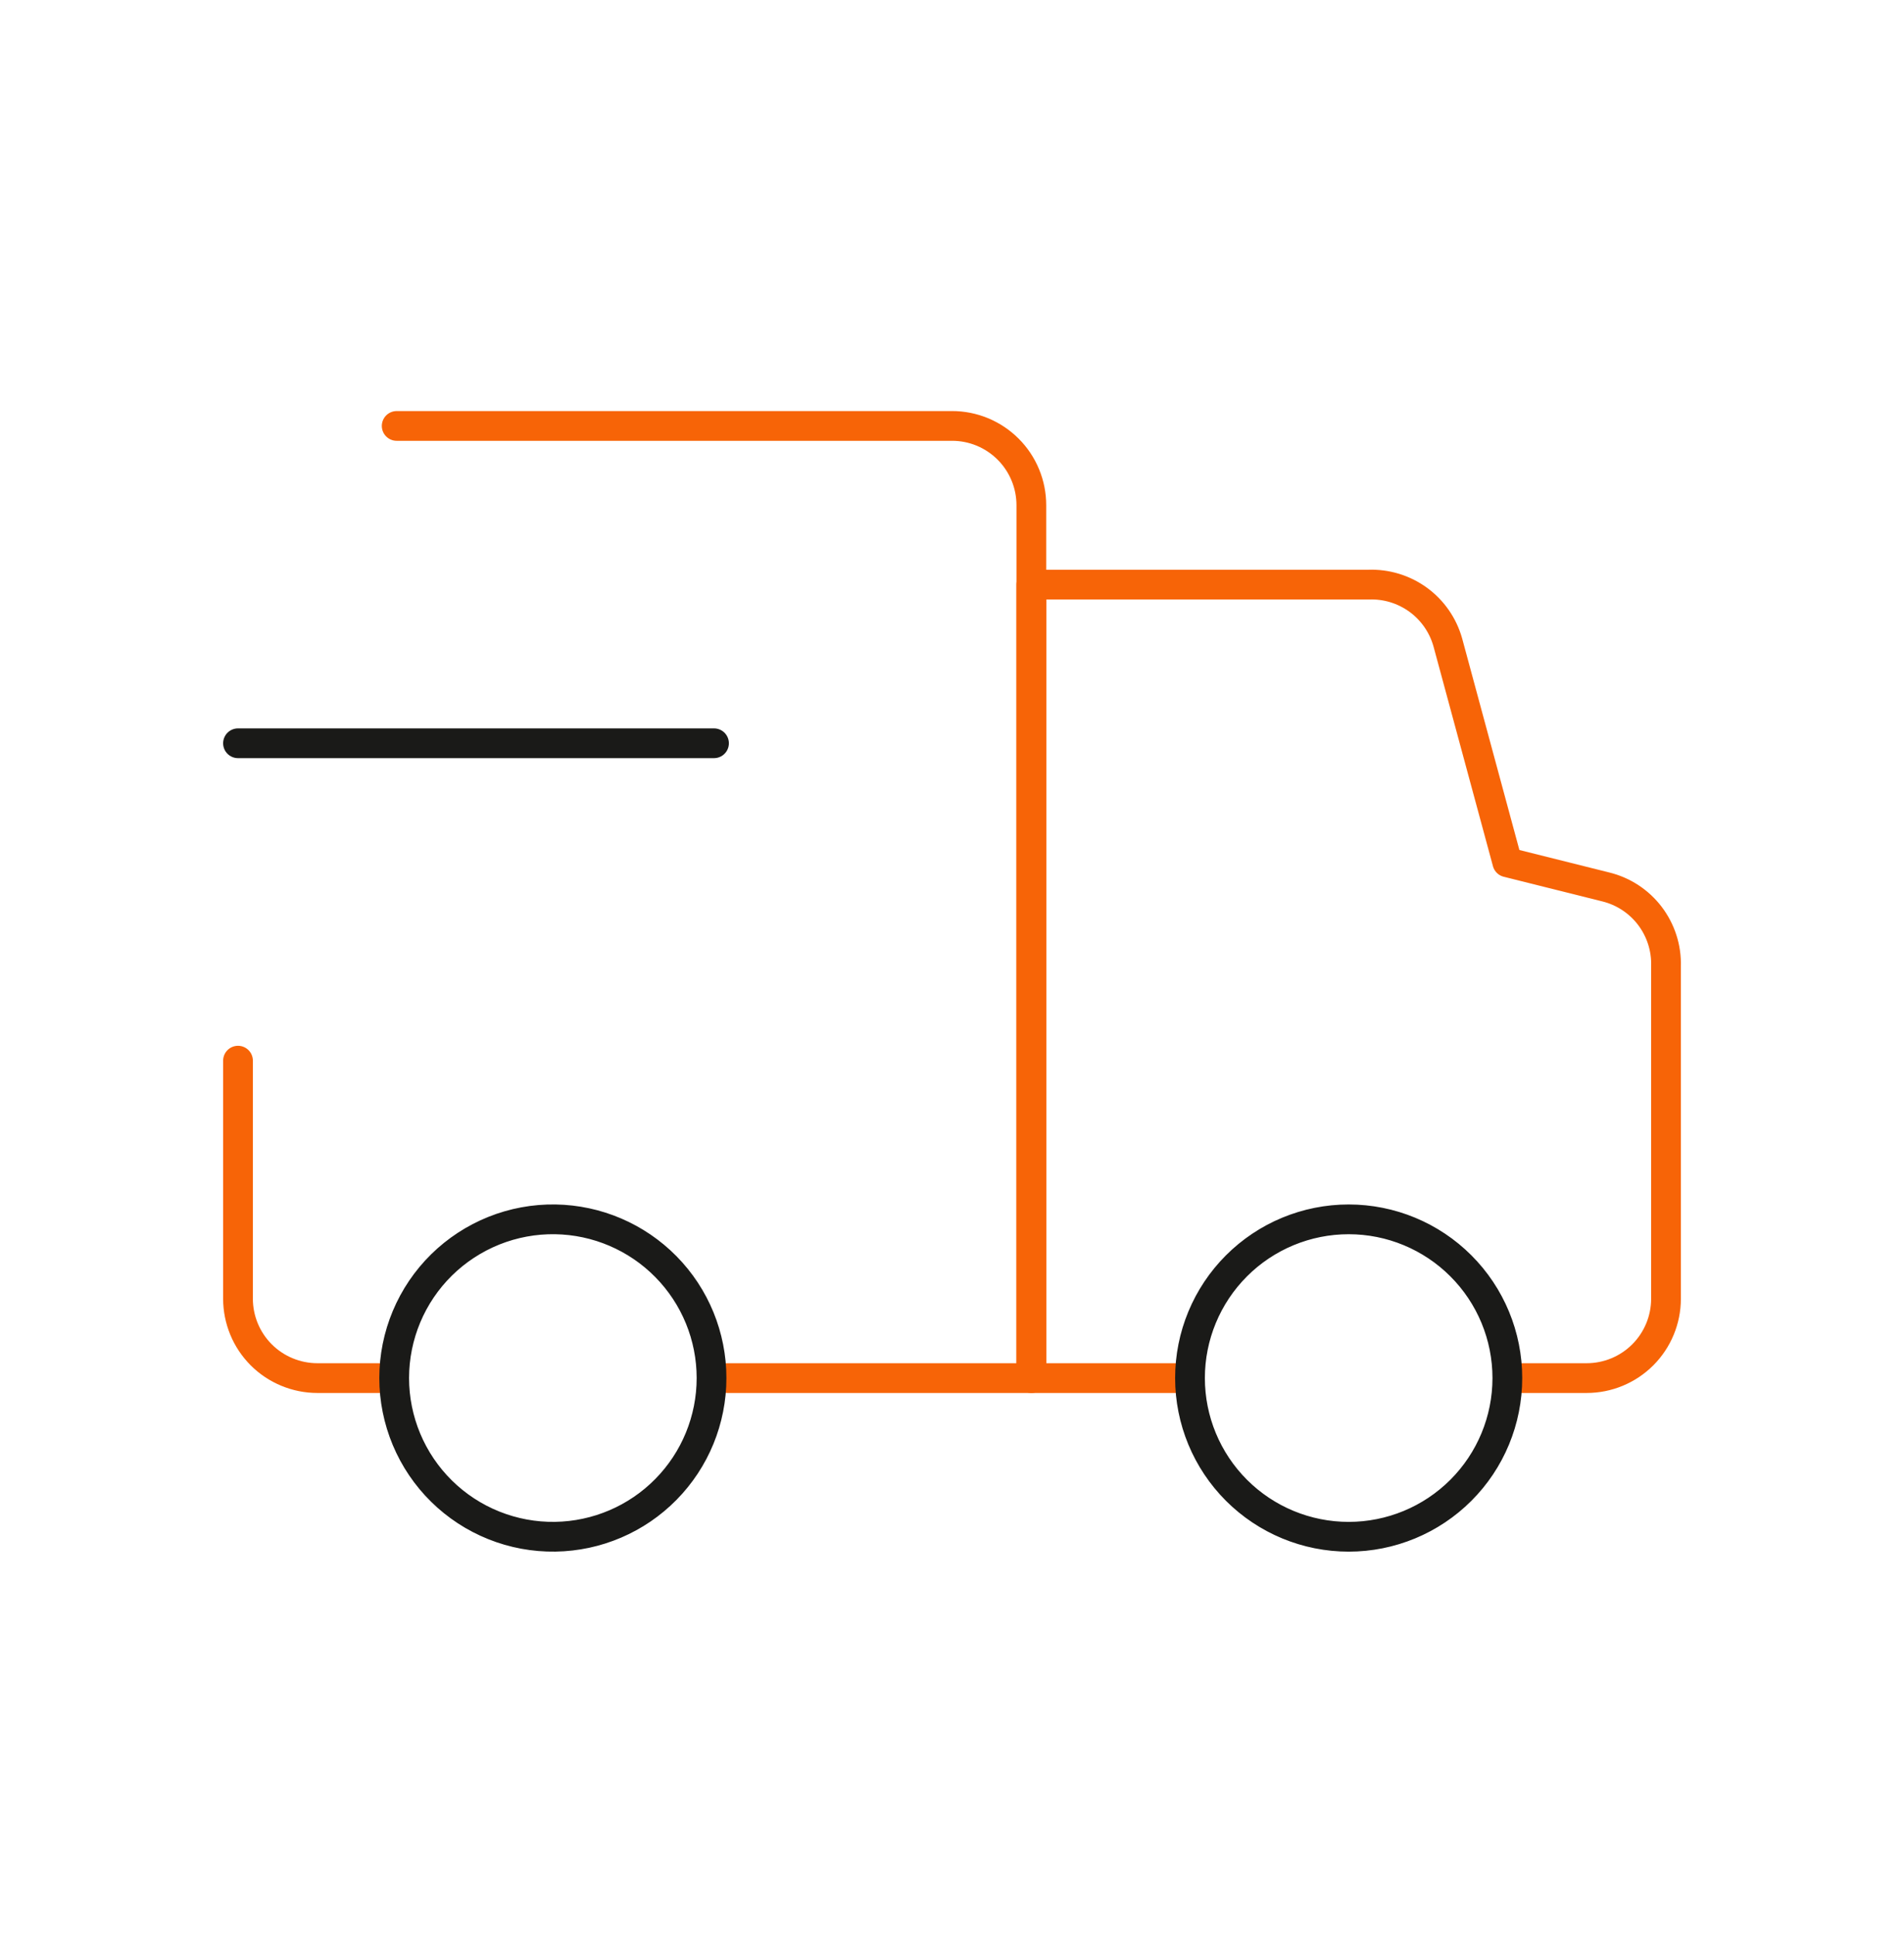
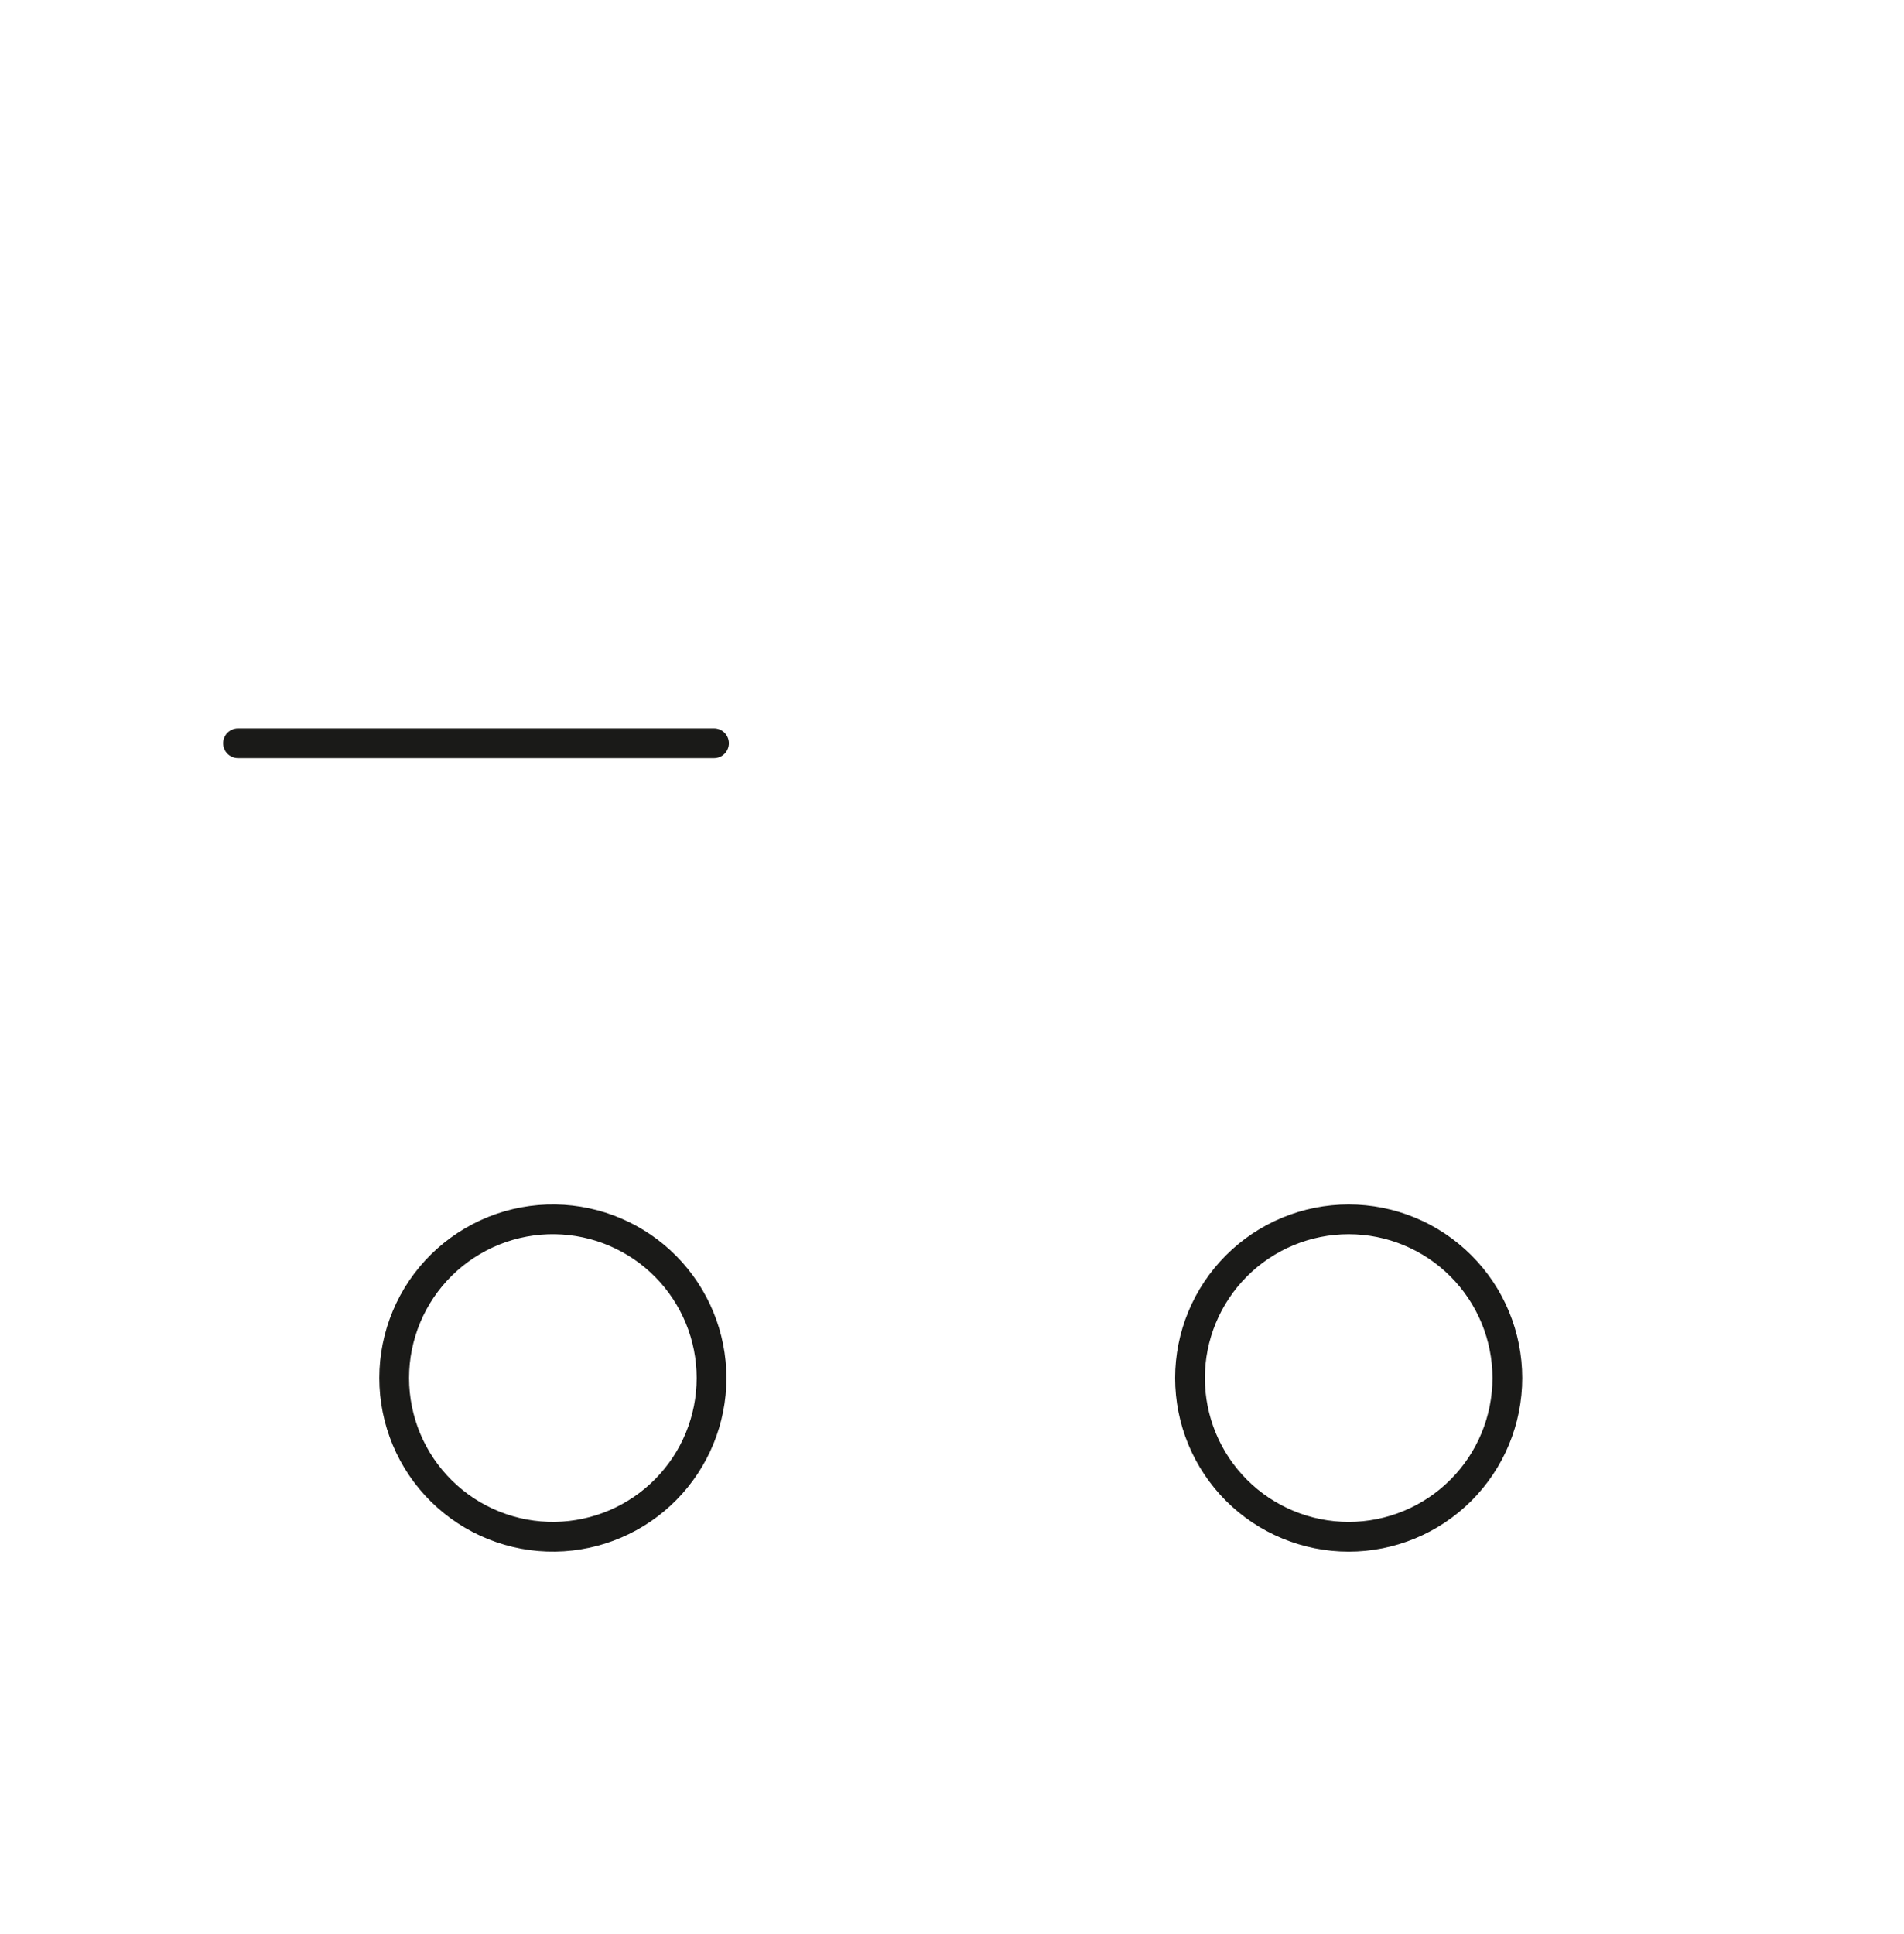
<svg xmlns="http://www.w3.org/2000/svg" width="64" height="65" viewBox="0 0 64 65" fill="none">
-   <path d="M24.453 46.315H34.667V16.981C34.667 16.631 34.599 16.284 34.464 15.96C34.33 15.636 34.134 15.342 33.886 15.095C33.638 14.847 33.344 14.651 33.021 14.517C32.697 14.383 32.35 14.314 32 14.315H13.334M8 35.647V43.647C8 43.997 8.069 44.344 8.203 44.668C8.336 44.991 8.533 45.285 8.78 45.533C9.028 45.781 9.322 45.977 9.646 46.111C9.969 46.245 10.316 46.315 10.666 46.315H12.987" stroke="#F76407" stroke-linecap="round" stroke-linejoin="round" />
-   <path d="M39.654 46.315H34.666V19.648H46.001C46.599 19.626 47.188 19.805 47.672 20.158C48.156 20.511 48.506 21.017 48.667 21.594L50.666 28.981L53.974 29.808C54.566 29.953 55.09 30.297 55.459 30.782C55.827 31.268 56.019 31.865 56 32.474V43.648C56 44.356 55.719 45.034 55.219 45.534C54.719 46.034 54.041 46.315 53.334 46.315H50.959" stroke="#F76407" stroke-linecap="round" stroke-linejoin="round" />
  <path d="M8 24.98H24M18.666 40.98C17.959 40.969 17.256 41.099 16.6 41.362C15.943 41.626 15.345 42.017 14.841 42.513C14.337 43.009 13.937 43.601 13.664 44.253C13.391 44.906 13.25 45.606 13.25 46.314C13.25 47.021 13.391 47.721 13.664 48.374C13.937 49.026 14.337 49.618 14.841 50.114C15.345 50.611 15.943 51.002 16.6 51.265C17.256 51.528 17.959 51.658 18.666 51.647C20.066 51.625 21.402 51.054 22.384 50.056C23.367 49.058 23.917 47.714 23.917 46.314C23.917 44.913 23.367 43.569 22.384 42.571C21.402 41.574 20.066 41.002 18.666 40.98ZM45.334 40.98C43.919 40.98 42.562 41.542 41.562 42.543C40.562 43.543 40 44.9 40 46.314C40 47.729 40.562 49.086 41.562 50.086C42.562 51.086 43.919 51.648 45.334 51.648C46.748 51.648 48.105 51.086 49.105 50.086C50.106 49.086 50.667 47.729 50.667 46.314C50.667 44.9 50.106 43.543 49.105 42.543C48.105 41.542 46.748 40.98 45.334 40.98Z" stroke="#1A1A18" stroke-linecap="round" stroke-linejoin="round" />
</svg>